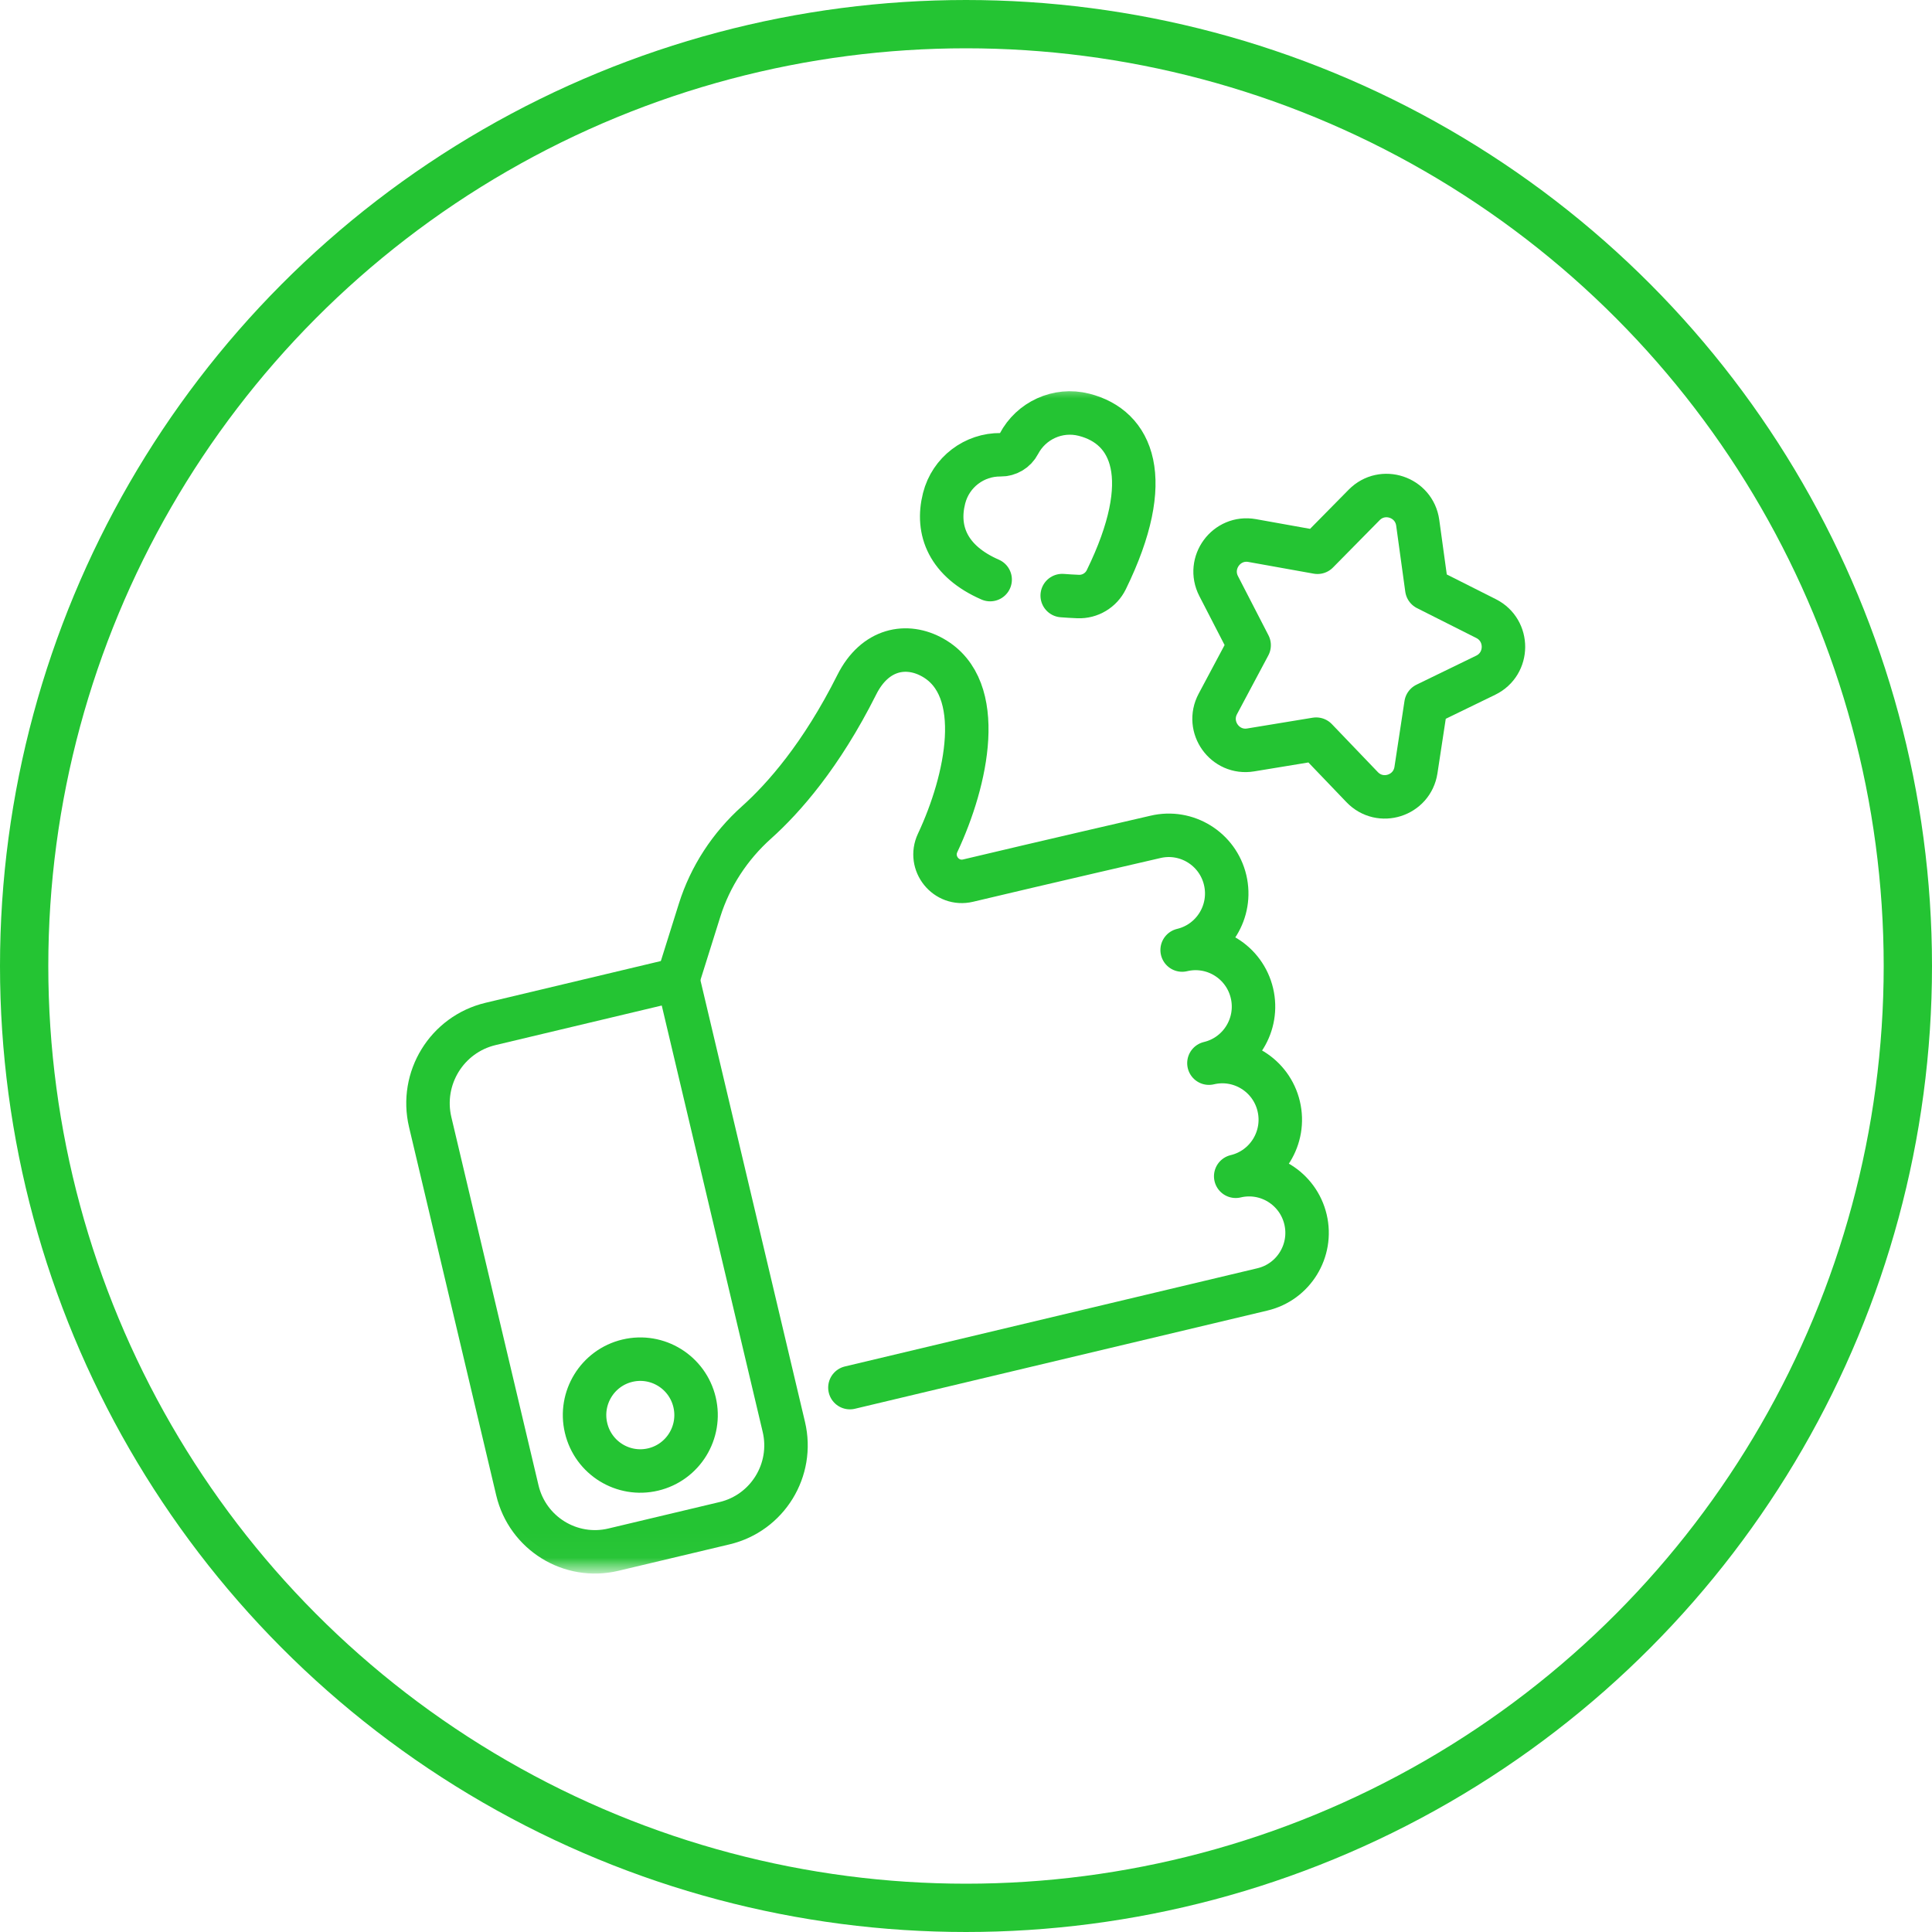
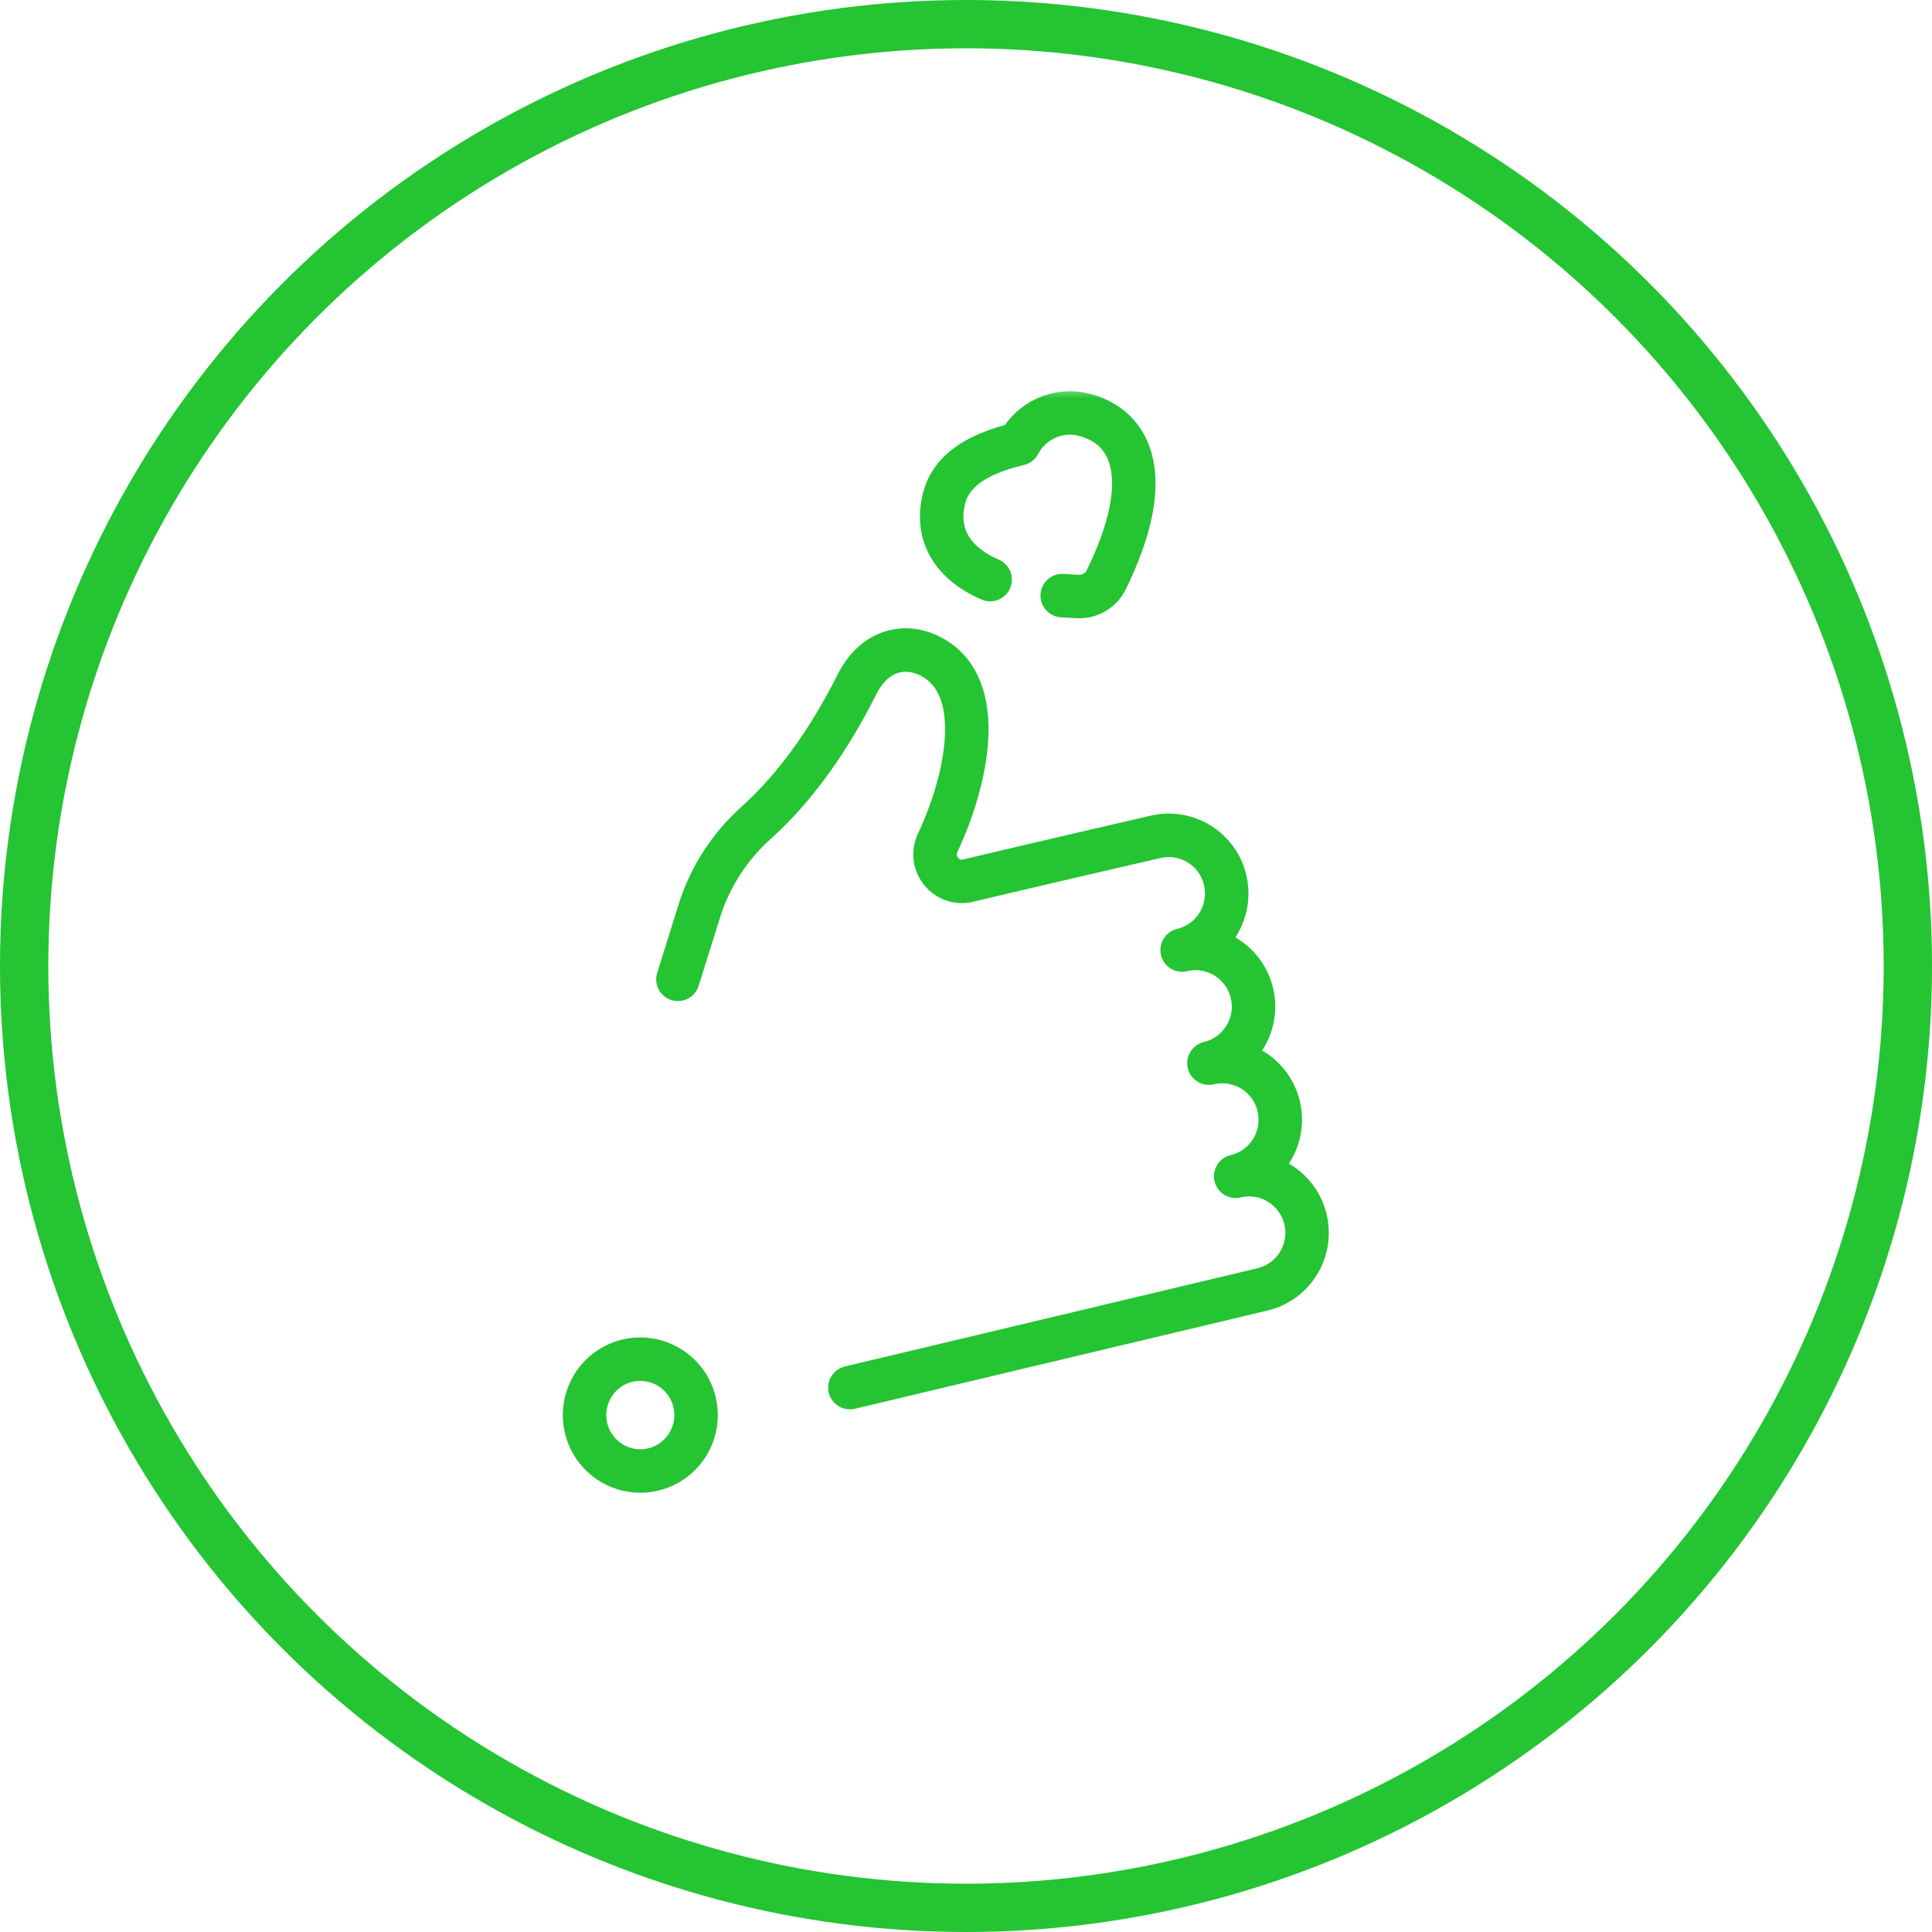
<svg xmlns="http://www.w3.org/2000/svg" width="80" height="80" viewBox="0 0 80 80" fill="none">
  <circle cx="40" cy="40" r="39" stroke="#24C433" stroke-width="2" />
  <mask id="mask0_2180_11722" style="mask-type:luminance" maskUnits="userSpaceOnUse" x="15" y="16" width="50" height="49">
    <path d="M63.507 64.076V16.9H16.47V64.076H63.507Z" fill="white" stroke="white" stroke-width="1.8" />
  </mask>
  <g mask="url(#mask0_2180_11722)">
    <path d="M35.193 57.458L52.276 53.391C53.566 53.084 54.364 51.787 54.058 50.493V50.493C53.751 49.2 52.457 48.4 51.168 48.707C52.457 48.4 53.255 47.102 52.949 45.809C52.643 44.515 51.349 43.716 50.059 44.023C51.349 43.716 52.146 42.418 51.84 41.125C51.534 39.831 50.24 39.031 48.95 39.339C50.24 39.031 51.037 37.734 50.731 36.44C50.425 35.147 49.131 34.347 47.841 34.654C47.841 34.654 43.19 35.725 40.087 36.464C39.178 36.68 38.428 35.747 38.826 34.901C40.038 32.323 40.869 28.499 38.63 27.232C37.55 26.62 36.23 26.853 35.478 28.352C34.007 31.285 32.446 33.052 31.325 34.056C30.23 35.037 29.409 36.286 28.968 37.691L28.07 40.552" stroke="#24C433" stroke-width="1.8" stroke-miterlimit="10" stroke-linecap="round" stroke-linejoin="round" />
-     <path d="M25.399 64.168L30.006 63.072C31.781 62.649 32.878 60.864 32.457 59.084L28.07 40.552L20.313 42.399C18.503 42.83 17.384 44.65 17.814 46.465L21.423 61.711C21.844 63.49 23.624 64.591 25.399 64.168Z" stroke="#24C433" stroke-width="1.8" stroke-miterlimit="10" stroke-linejoin="round" />
    <path d="M28.76 58.061C29.054 59.305 28.287 60.553 27.047 60.848C25.806 61.143 24.562 60.374 24.268 59.13C23.973 57.886 24.74 56.638 25.98 56.343C27.221 56.048 28.465 56.817 28.76 58.061Z" stroke="#24C433" stroke-width="1.8" stroke-miterlimit="10" stroke-linejoin="round" />
-     <path d="M58.705 21.648L59.081 24.378L61.536 25.615C62.502 26.102 62.492 27.487 61.52 27.959L59.047 29.161L58.632 31.886C58.469 32.956 57.153 33.375 56.404 32.594L54.5 30.607L51.788 31.053C50.722 31.229 49.919 30.103 50.428 29.148L51.724 26.717L50.462 24.269C49.967 23.306 50.786 22.192 51.85 22.383L54.555 22.868L56.487 20.908C57.247 20.138 58.557 20.575 58.705 21.648Z" stroke="#24C433" stroke-width="1.8" stroke-miterlimit="10" stroke-linejoin="round" />
-     <path d="M43.984 24.662C44.196 24.678 44.415 24.692 44.641 24.701C45.134 24.721 45.593 24.447 45.81 24.003C47.861 19.807 46.888 17.682 44.887 17.174C43.797 16.897 42.691 17.421 42.19 18.378C42.043 18.659 41.749 18.835 41.432 18.831C40.354 18.818 39.368 19.543 39.092 20.636C38.755 21.968 39.26 23.24 41 24" stroke="#24C433" stroke-width="1.8" stroke-miterlimit="10" stroke-linecap="round" stroke-linejoin="round" />
+     <path d="M43.984 24.662C44.196 24.678 44.415 24.692 44.641 24.701C45.134 24.721 45.593 24.447 45.81 24.003C47.861 19.807 46.888 17.682 44.887 17.174C43.797 16.897 42.691 17.421 42.19 18.378C40.354 18.818 39.368 19.543 39.092 20.636C38.755 21.968 39.26 23.24 41 24" stroke="#24C433" stroke-width="1.8" stroke-miterlimit="10" stroke-linecap="round" stroke-linejoin="round" />
  </g>
</svg>